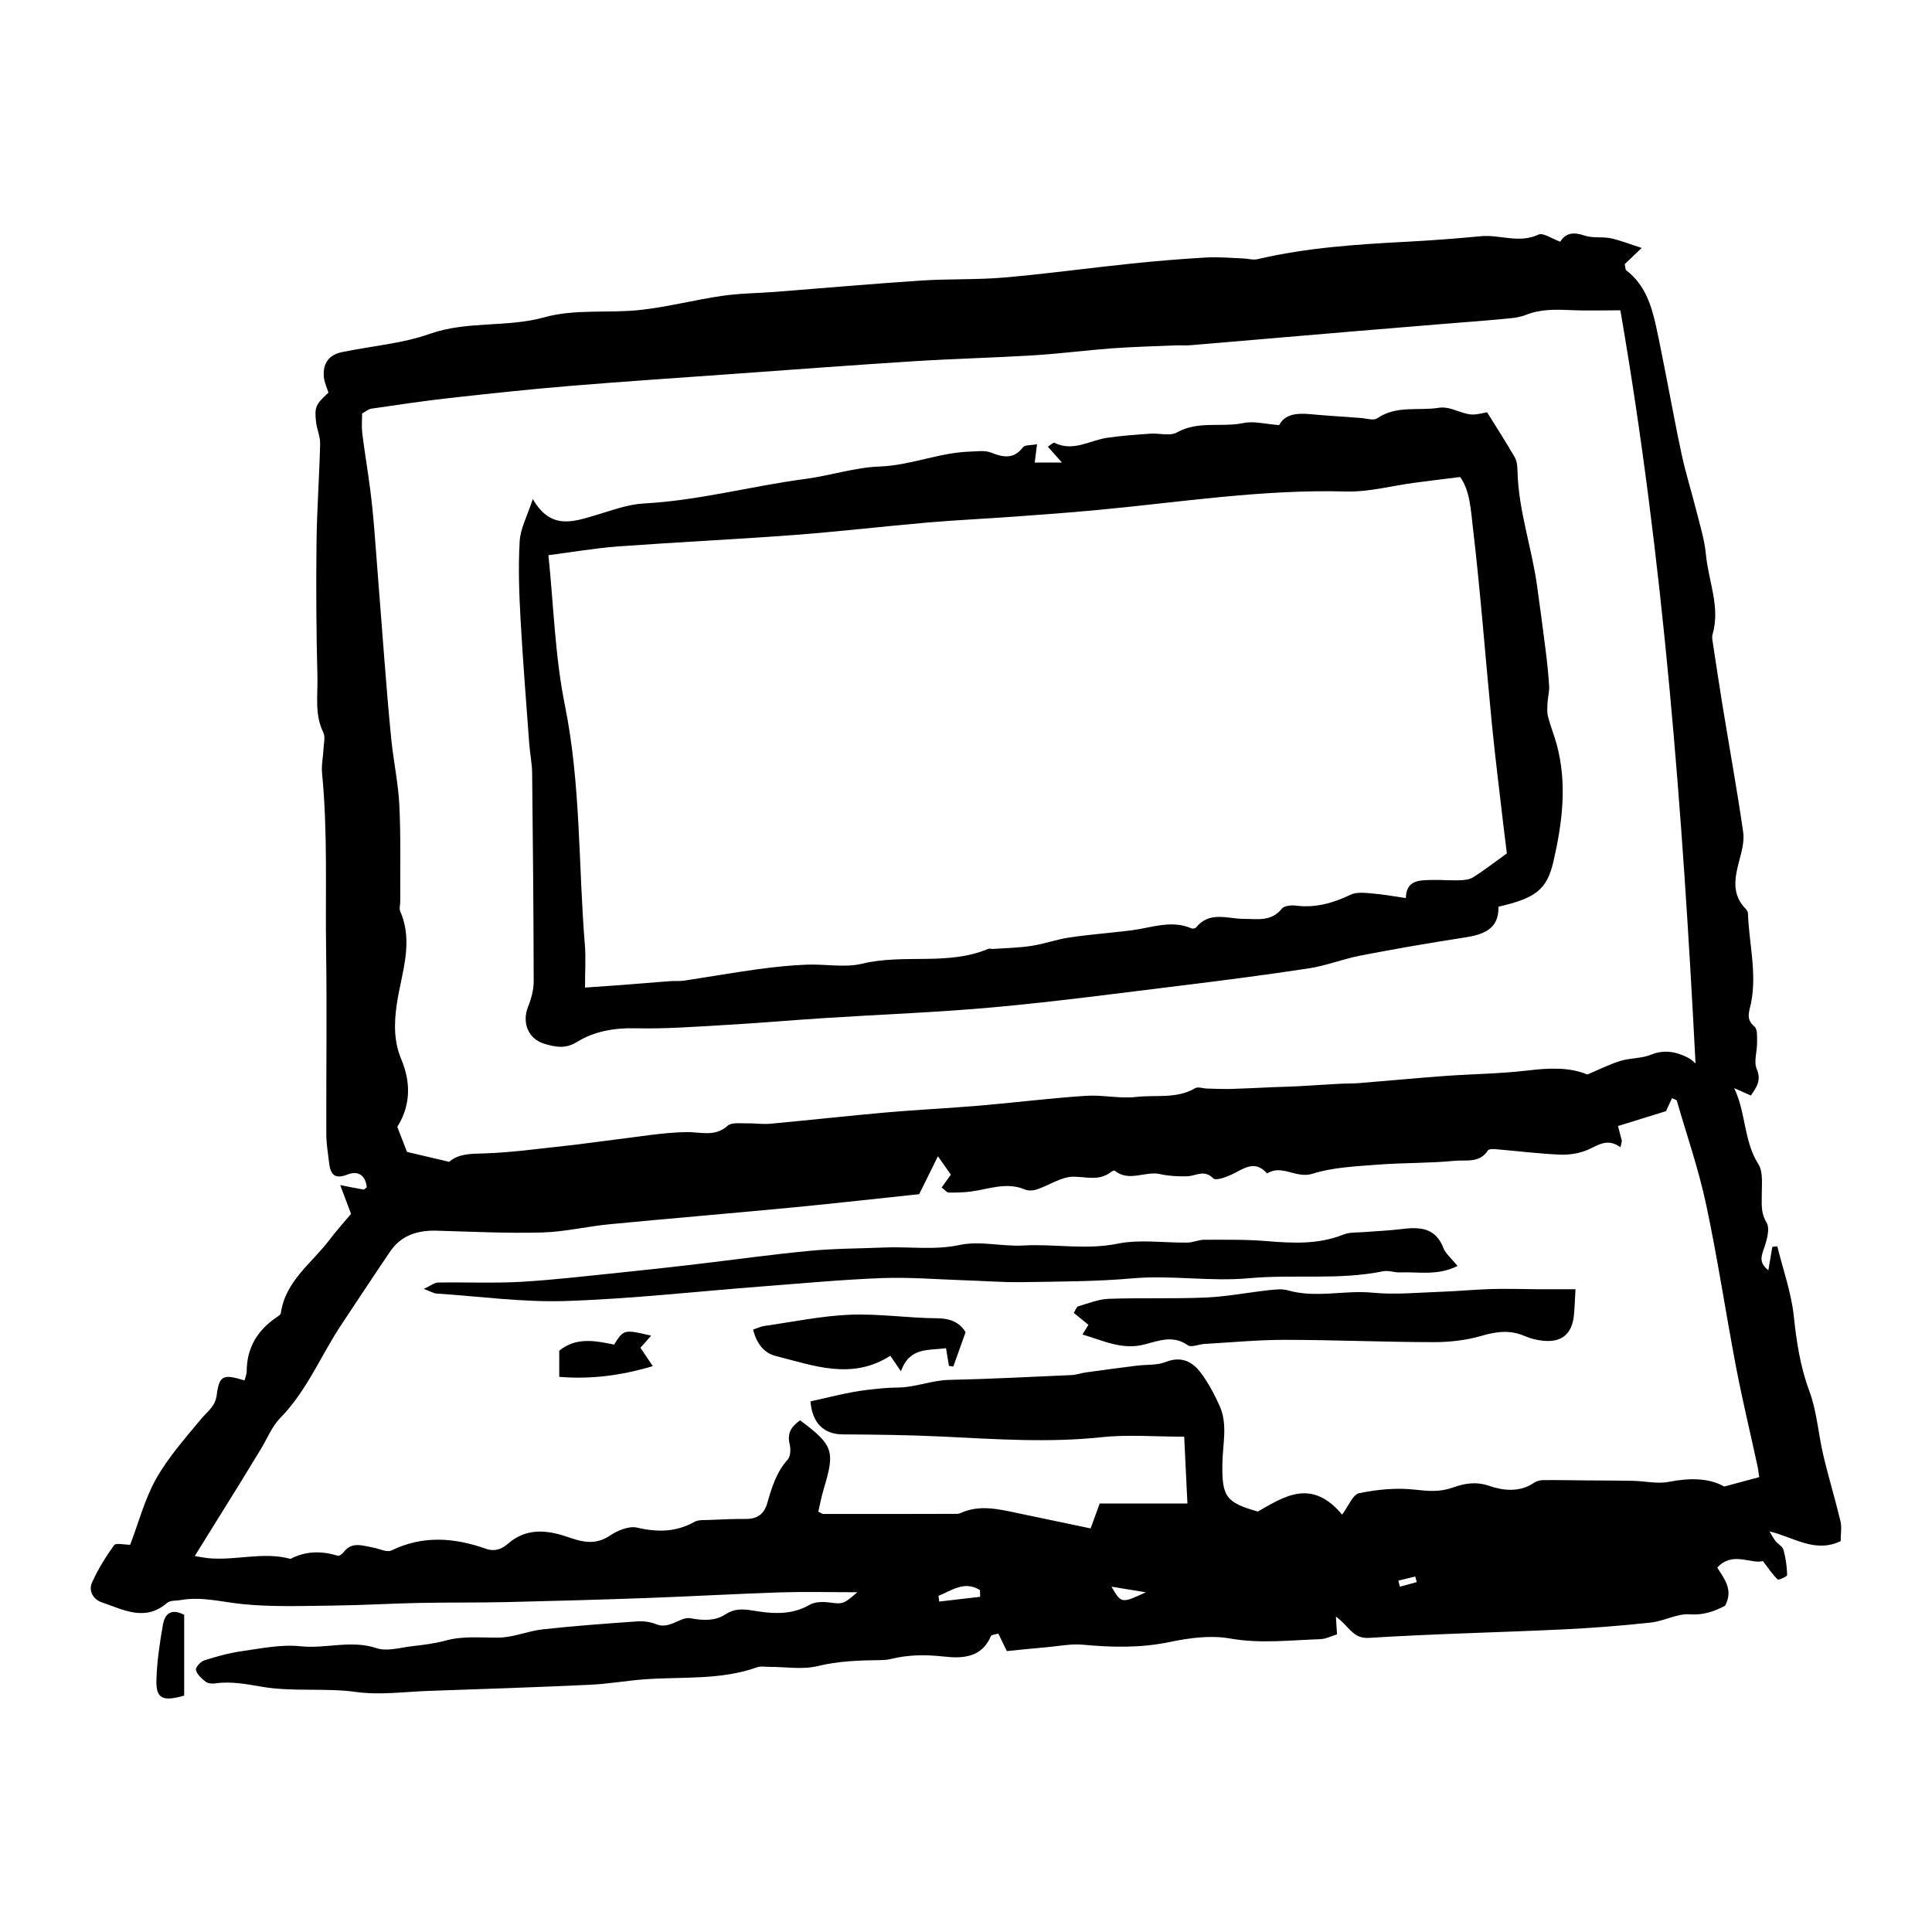
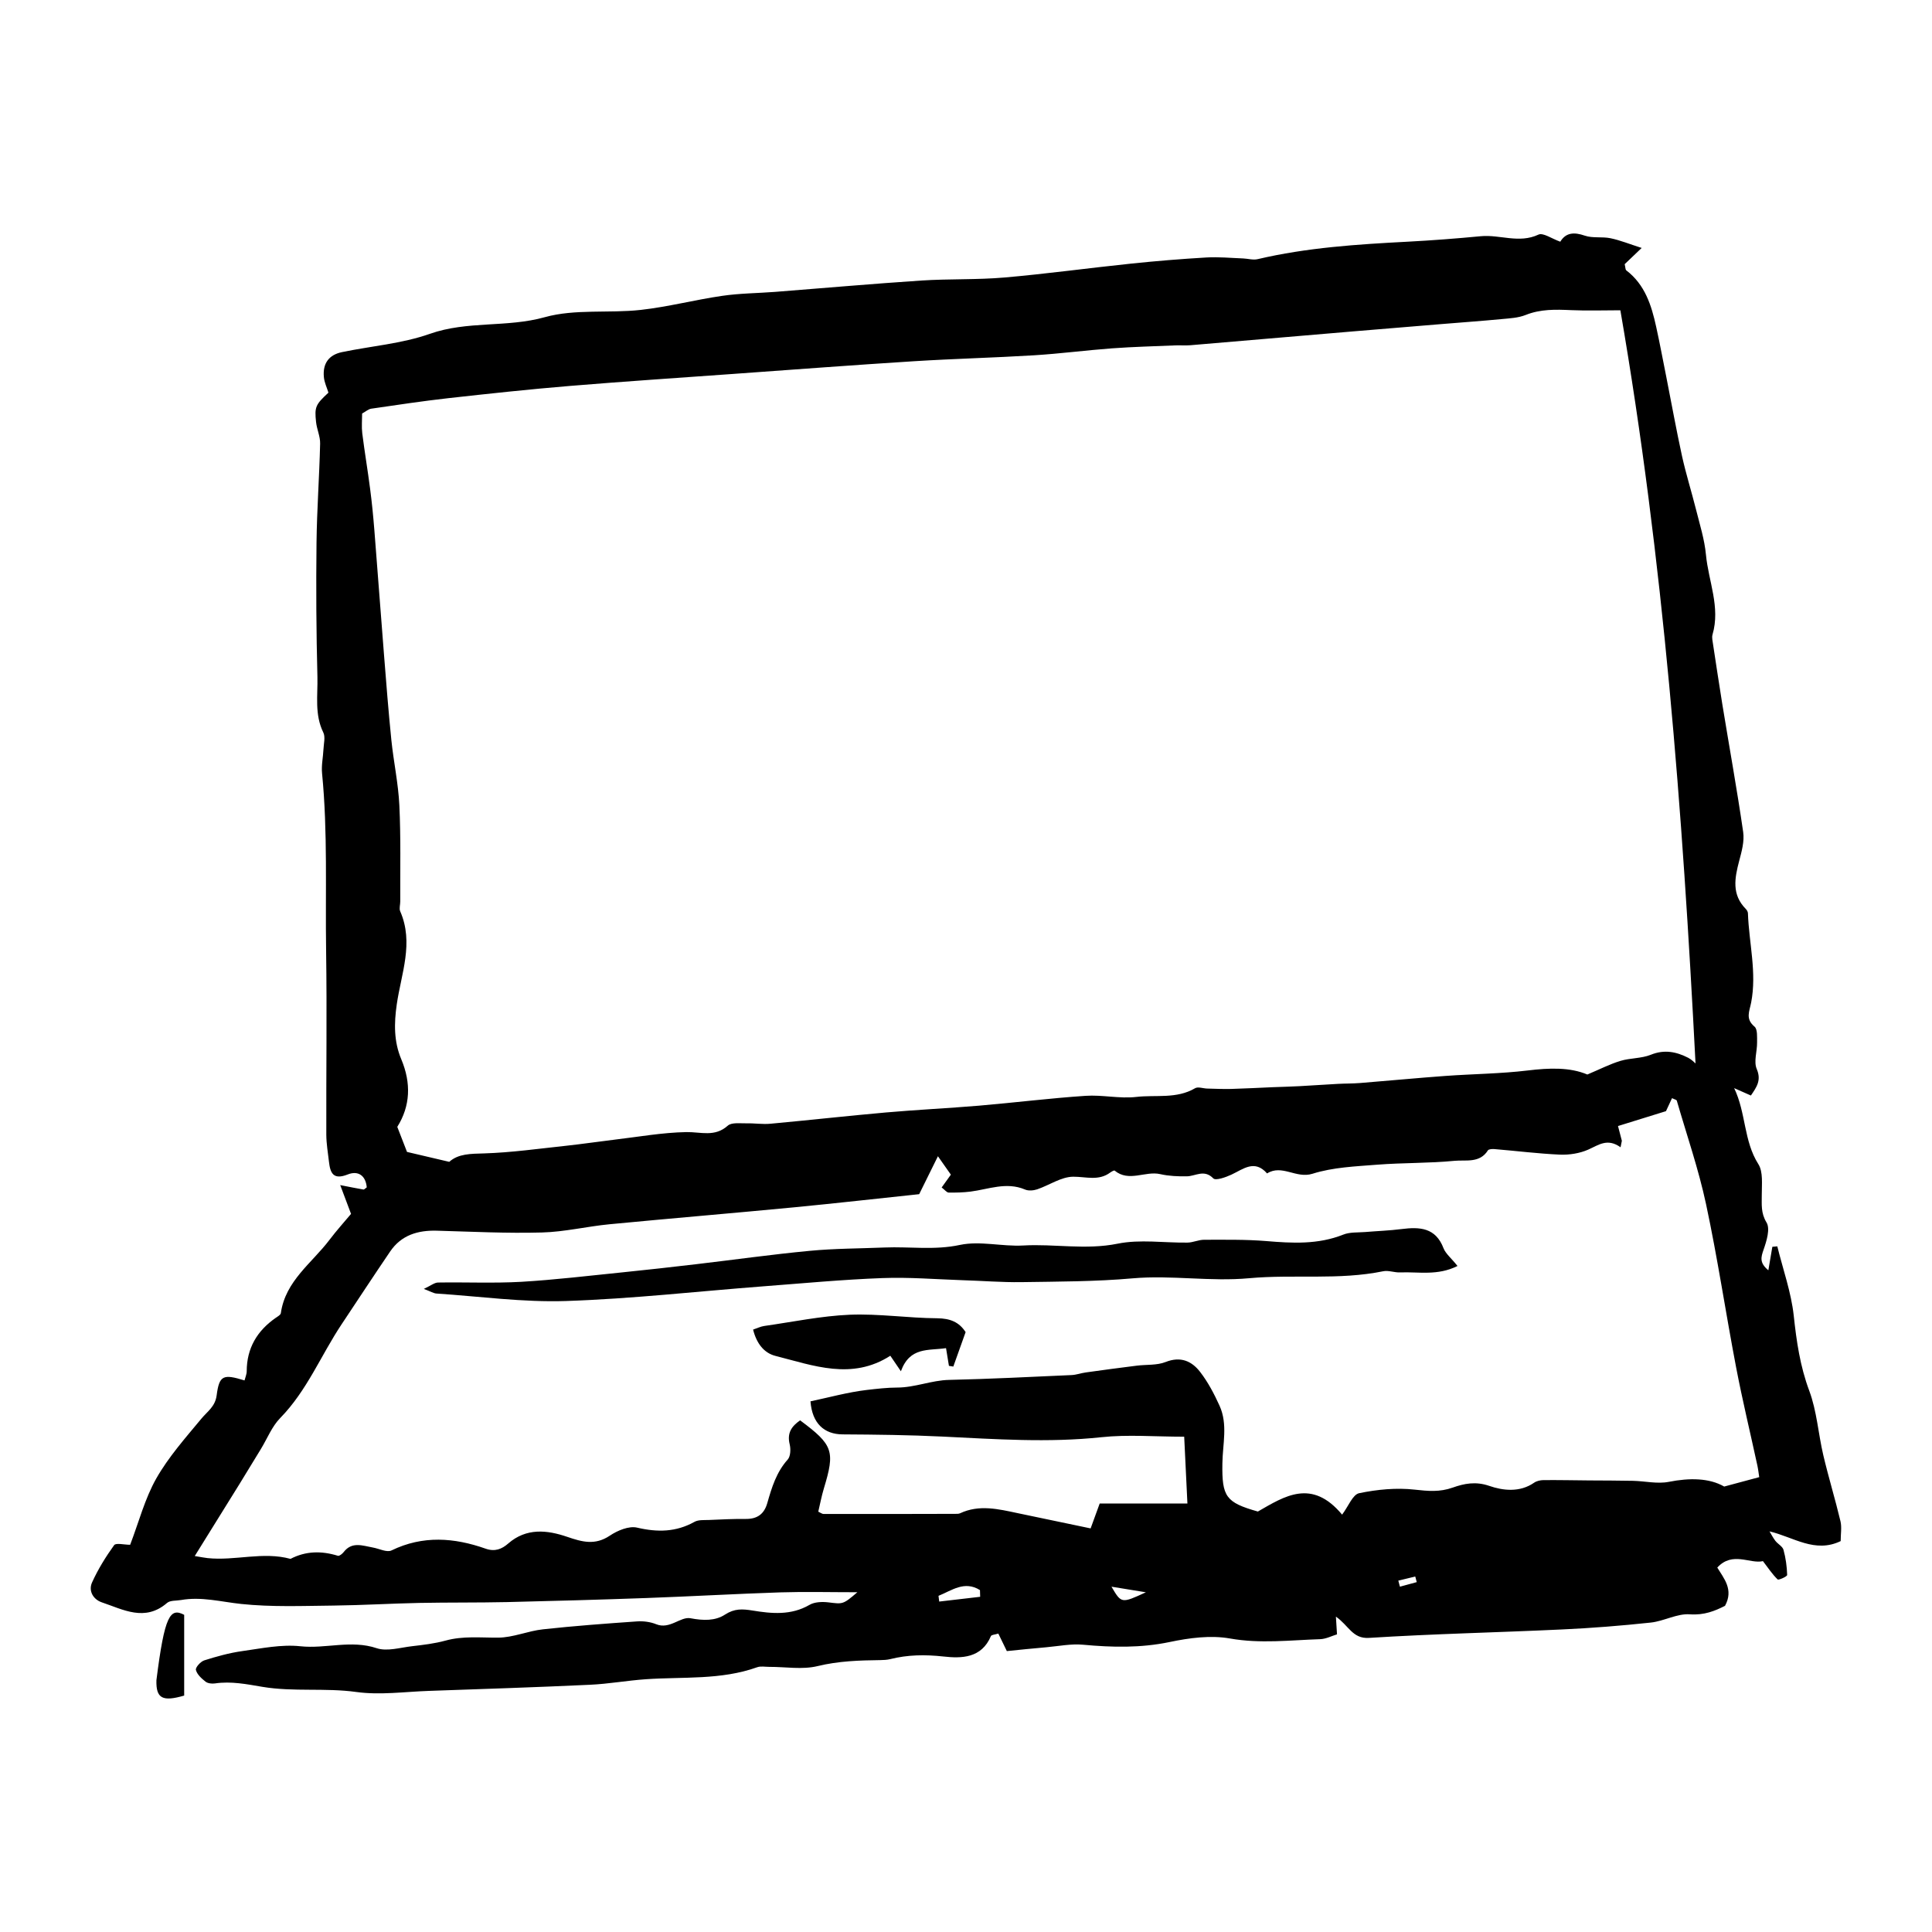
<svg xmlns="http://www.w3.org/2000/svg" id="Calque_1" x="0px" y="0px" viewBox="0 0 300 300" style="enable-background:new 0 0 300 300;" xml:space="preserve">
  <path d="M156.34,256.38c-0.56-1.15-0.93-1.9-1.32-2.72c-0.49,0.16-1.06,0.18-1.15,0.39c-1.45,3.44-4.54,3.49-7.38,3.17 c-2.83-0.31-5.54-0.28-8.27,0.41c-0.49,0.12-1.01,0.14-1.51,0.15c-3.28,0.04-6.5,0.14-9.75,0.93c-2.38,0.58-5,0.11-7.52,0.12 c-0.63,0-1.31-0.14-1.87,0.06c-5.62,2.01-11.5,1.46-17.28,1.86c-2.9,0.2-5.79,0.73-8.69,0.86c-8.33,0.39-16.67,0.66-25,0.95 c-3.76,0.13-7.59,0.68-11.27,0.17c-4.86-0.67-9.75,0-14.53-0.79c-2.49-0.42-4.9-0.91-7.42-0.54c-0.48,0.07-1.12,0-1.47-0.28 c-0.62-0.49-1.32-1.12-1.49-1.82c-0.09-0.38,0.73-1.3,1.3-1.48c1.93-0.61,3.9-1.16,5.9-1.44c3-0.42,6.08-1.07,9.03-0.75 c3.95,0.42,7.86-1.03,11.84,0.3c1.62,0.54,3.66-0.1,5.5-0.31c1.74-0.2,3.51-0.41,5.19-0.87c2.72-0.75,5.43-0.44,8.18-0.46 c2.32-0.01,4.61-1.04,6.95-1.29c4.85-0.53,9.73-0.89,14.6-1.23c0.99-0.07,2.08,0.07,2.99,0.44c2.1,0.85,3.77-1.23,5.32-0.93 c2.01,0.38,3.84,0.42,5.36-0.57c1.48-0.96,2.7-0.88,4.27-0.63c2.98,0.49,5.99,0.78,8.85-0.88c0.79-0.46,1.96-0.5,2.91-0.39 c2.28,0.28,2.27,0.36,4.52-1.57c-4.27,0-8.11-0.1-11.95,0.02c-6.95,0.23-13.89,0.63-20.84,0.88c-7.21,0.26-14.43,0.46-21.64,0.63 c-4.53,0.1-9.07,0.04-13.61,0.13c-4.42,0.09-8.84,0.36-13.26,0.41c-4.8,0.05-9.63,0.25-14.38-0.25c-3.12-0.33-6.17-1.17-9.35-0.61 c-0.73,0.13-1.67,0.03-2.16,0.45c-3.44,2.97-6.8,1.03-10.13-0.09c-1.32-0.45-2.11-1.76-1.52-3.08c0.92-2.04,2.12-3.98,3.43-5.8 c0.28-0.39,1.55-0.06,2.49-0.06c1.35-3.53,2.28-7.16,4.06-10.3c1.9-3.34,4.52-6.29,6.99-9.27c0.94-1.14,2.14-1.86,2.38-3.62 c0.41-3.14,1.01-3.35,4.33-2.33c0.12-0.48,0.34-0.96,0.34-1.43c0.01-3.59,1.62-6.28,4.51-8.29c0.3-0.21,0.75-0.45,0.79-0.73 c0.71-5.01,4.82-7.76,7.57-11.4c1.06-1.4,2.24-2.71,3.33-4.01c-0.57-1.51-1.07-2.84-1.68-4.47c1.53,0.3,2.58,0.51,3.62,0.69 c0.09,0.02,0.2-0.13,0.5-0.34c-0.16-1.83-1.33-2.65-2.96-2c-2.25,0.89-2.71-0.23-2.91-1.99c-0.16-1.39-0.4-2.78-0.41-4.17 c-0.03-9.52,0.11-19.03-0.03-28.55c-0.14-9.2,0.27-18.41-0.63-27.59c-0.12-1.23,0.16-2.49,0.22-3.74c0.04-0.87,0.32-1.9-0.03-2.6 c-1.37-2.79-0.84-5.75-0.91-8.61c-0.18-6.95-0.22-13.92-0.14-20.87c0.06-5.12,0.44-10.24,0.56-15.36c0.03-1.11-0.51-2.22-0.63-3.35 c-0.26-2.37-0.07-2.72,1.92-4.57c-0.23-0.77-0.64-1.59-0.71-2.44c-0.19-2.09,0.77-3.42,2.79-3.85c4.56-0.95,9.31-1.31,13.66-2.84 c5.83-2.06,11.95-0.94,17.86-2.59c4.7-1.31,9.94-0.58,14.9-1.13c4.24-0.47,8.41-1.57,12.63-2.18c2.73-0.4,5.51-0.41,8.26-0.62 c7.56-0.59,15.12-1.26,22.69-1.76c4.29-0.28,8.61-0.1,12.89-0.47c6.55-0.57,13.07-1.47,19.61-2.15c3.91-0.41,7.83-0.73,11.76-0.96 c1.89-0.11,3.8,0.08,5.69,0.15c0.76,0.03,1.56,0.28,2.26,0.11c7.66-1.8,15.46-2.3,23.28-2.71c3.79-0.2,7.57-0.49,11.35-0.85 c2.97-0.29,5.94,1.17,8.97-0.25c0.72-0.34,2.06,0.63,3.39,1.1c0.87-1.44,2.16-1.51,3.81-0.94c1.22,0.42,2.68,0.13,3.98,0.4 c1.5,0.31,2.94,0.9,4.85,1.51c-1.25,1.19-1.99,1.9-2.64,2.52c0.12,0.49,0.1,0.84,0.25,0.96c2.9,2.21,3.91,5.42,4.64,8.76 c0.57,2.58,1.05,5.18,1.57,7.77c0.81,4.1,1.55,8.21,2.44,12.29c0.62,2.8,1.48,5.54,2.18,8.32c0.58,2.32,1.32,4.65,1.54,7.01 c0.39,4.13,2.27,8.14,1.02,12.41c-0.07,0.24-0.06,0.51-0.03,0.76c0.51,3.35,1.01,6.7,1.55,10.04c1.08,6.62,2.28,13.22,3.24,19.85 c0.21,1.44-0.23,3.03-0.62,4.49c-0.7,2.66-1.19,5.22,1.03,7.46c0.17,0.17,0.32,0.44,0.33,0.67c0.16,4.62,1.4,9.22,0.5,13.86 c-0.27,1.4-0.92,2.53,0.52,3.74c0.49,0.41,0.39,1.62,0.4,2.46c0.02,1.39-0.55,2.97-0.05,4.13c0.75,1.76-0.03,2.81-0.91,4.11 c-0.86-0.38-1.73-0.76-2.6-1.15c1.85,3.83,1.47,8.2,3.75,11.79c0.78,1.22,0.53,3.16,0.54,4.78c0.01,1.49-0.17,2.8,0.74,4.3 c0.59,0.97,0.01,2.87-0.46,4.21c-0.41,1.18-0.67,2.04,0.74,3.21c0.25-1.48,0.43-2.56,0.62-3.65c0.26-0.02,0.51-0.05,0.77-0.07 c0.88,3.58,2.15,7.11,2.55,10.74c0.43,4,0.98,7.85,2.41,11.68c1.18,3.16,1.4,6.67,2.18,10c0.81,3.44,1.85,6.83,2.67,10.27 c0.22,0.94,0.03,1.97,0.03,3.08c-4.01,1.93-7.32-0.63-11.05-1.51c0.3,0.49,0.56,1.02,0.91,1.47c0.39,0.5,1.11,0.86,1.26,1.39 c0.35,1.27,0.53,2.6,0.57,3.91c0.01,0.23-1.33,0.84-1.48,0.69c-0.82-0.79-1.46-1.77-2.28-2.84c-1.99,0.48-4.72-1.58-7.09,1 c1.01,1.68,2.58,3.41,1.2,5.94c-1.55,0.79-3.23,1.48-5.45,1.32c-1.98-0.15-4.02,1.06-6.07,1.28c-4.58,0.49-9.19,0.86-13.8,1.07 c-9.99,0.47-19.99,0.68-29.97,1.31c-2.56,0.16-3.13-1.92-5.13-3.3c0.08,1.2,0.12,1.82,0.17,2.75c-0.78,0.23-1.7,0.72-2.63,0.75 c-4.66,0.15-9.27,0.73-14-0.11c-3-0.53-6.31-0.09-9.35,0.55c-4.5,0.94-8.93,0.84-13.45,0.42c-1.86-0.17-3.78,0.22-5.67,0.39 C160.44,255.96,158.33,256.18,156.34,256.38z M251.61,48.18c-2.63,0-5.13,0.09-7.63-0.02c-2.41-0.11-4.76-0.18-7.08,0.75 c-1.15,0.46-2.48,0.52-3.74,0.64c-3.14,0.3-6.28,0.52-9.42,0.78c-4.55,0.37-9.1,0.75-13.65,1.13c-8.43,0.71-16.86,1.44-25.29,2.15 c-0.76,0.06-1.52-0.01-2.28,0.02c-3.28,0.14-6.57,0.22-9.84,0.46c-4.05,0.3-8.07,0.83-12.12,1.08c-6.2,0.38-12.42,0.53-18.62,0.92 c-9.36,0.59-18.71,1.3-28.06,1.97c-8.48,0.61-16.96,1.17-25.42,1.87c-6.29,0.52-12.58,1.2-18.86,1.9 c-3.99,0.45-7.97,1.05-11.95,1.63c-0.46,0.07-0.86,0.45-1.42,0.75c0,1.05-0.1,2.07,0.02,3.06c0.36,2.88,0.85,5.75,1.22,8.63 c0.28,2.13,0.49,4.28,0.66,6.42c0.51,6.42,0.98,12.84,1.49,19.26c0.35,4.45,0.7,8.9,1.15,13.34c0.35,3.39,1.08,6.74,1.24,10.13 c0.24,4.98,0.12,9.97,0.14,14.95c0,0.5-0.19,1.08-0.01,1.5c2.15,4.9,0.16,9.68-0.53,14.45c-0.43,2.97-0.46,5.78,0.7,8.53 c1.56,3.72,1.41,7.26-0.62,10.5c0.54,1.39,1.03,2.65,1.51,3.89c2.14,0.5,4.23,0.99,6.56,1.54c1.41-1.27,3.33-1.25,5.41-1.31 c4.23-0.13,8.45-0.73,12.68-1.18c2.5-0.27,4.98-0.64,7.47-0.94c3.75-0.44,7.49-1.12,11.25-1.19c2.24-0.04,4.41,0.82,6.44-1 c0.6-0.53,1.9-0.34,2.88-0.36c1.26-0.03,2.53,0.18,3.77,0.06c5.98-0.55,11.95-1.22,17.93-1.75c4.79-0.42,9.6-0.65,14.4-1.05 c5.53-0.47,11.03-1.16,16.57-1.53c2.61-0.18,5.29,0.47,7.88,0.17c3.04-0.35,6.26,0.34,9.13-1.35c0.45-0.27,1.23,0.03,1.86,0.05 c1.24,0.03,2.49,0.09,3.73,0.06c2.15-0.06,4.29-0.18,6.44-0.27c1.38-0.06,2.77-0.08,4.15-0.16c2.01-0.11,4.02-0.25,6.04-0.36 c1.13-0.06,2.26-0.04,3.39-0.13c4.42-0.35,8.83-0.78,13.25-1.1c4.27-0.31,8.57-0.34,12.81-0.85c3.33-0.4,6.53-0.52,9.24,0.63 c1.95-0.82,3.5-1.62,5.15-2.12c1.53-0.46,3.25-0.36,4.71-0.95c2.11-0.85,3.96-0.47,5.82,0.48c0.52,0.27,0.94,0.72,1.12,0.87 C261.27,126.01,258.32,87,251.61,48.18z M251.84,177.14c-0.07,0.34-0.13,0.67-0.2,1.01c-2.06-1.48-3.44-0.33-5.04,0.37 c-1.32,0.58-2.92,0.83-4.38,0.77c-3.39-0.15-6.77-0.58-10.15-0.86c-0.34-0.03-0.9,0-1.03,0.2c-1.27,2.03-3.43,1.45-5.18,1.62 c-3.98,0.39-8,0.29-11.99,0.6c-3.38,0.27-6.88,0.4-10.07,1.41c-2.54,0.8-4.73-1.51-7.05-0.05c-1.94-2.21-3.68-0.68-5.54,0.19 c-0.88,0.41-2.44,0.96-2.81,0.58c-1.42-1.46-2.75-0.34-4.12-0.32c-1.37,0.02-2.78-0.04-4.11-0.34c-2.34-0.54-4.86,1.29-7.09-0.55 c-0.09-0.07-0.47,0.15-0.67,0.29c-1.82,1.36-3.77,0.65-5.76,0.66c-1.87,0.01-3.71,1.32-5.6,1.96c-0.57,0.19-1.35,0.26-1.88,0.03 c-2.9-1.23-5.66-0.04-8.47,0.32c-1.12,0.14-2.27,0.17-3.4,0.15c-0.3-0.01-0.58-0.41-1.08-0.79c0.49-0.68,0.95-1.32,1.43-1.99 c-0.57-0.81-1.11-1.59-2.01-2.86c-1.08,2.19-1.95,3.94-2.91,5.89c-6.28,0.66-12.78,1.4-19.3,2.03c-9.59,0.92-19.19,1.72-28.78,2.64 c-3.52,0.34-7,1.19-10.52,1.28c-5.43,0.15-10.87-0.13-16.3-0.28c-2.95-0.08-5.51,0.68-7.24,3.22c-2.55,3.75-5.04,7.55-7.55,11.32 c-3.21,4.82-5.37,10.3-9.52,14.54c-1.3,1.32-2.02,3.2-3.01,4.82c-1.11,1.82-2.21,3.64-3.33,5.45c-2.24,3.62-4.49,7.24-6.94,11.17 c1.04,0.17,1.52,0.27,1.99,0.32c4.29,0.45,8.6-1.05,12.88,0.12c2.38-1.24,4.83-1.26,7.36-0.48c0.22,0.07,0.68-0.3,0.89-0.57 c1.3-1.69,2.95-0.99,4.55-0.71c0.97,0.17,2.16,0.8,2.88,0.45c4.88-2.37,9.75-1.99,14.63-0.27c1.45,0.51,2.53,0.04,3.49-0.8 c2.83-2.47,6.06-2.1,9.14-1.05c2.36,0.81,4.35,1.36,6.65-0.18c1.19-0.8,2.97-1.54,4.23-1.24c3.17,0.74,6.04,0.7,8.91-0.9 c0.61-0.34,1.48-0.26,2.24-0.29c1.9-0.08,3.81-0.18,5.71-0.16c1.78,0.02,2.86-0.74,3.35-2.45c0.69-2.42,1.41-4.81,3.18-6.78 c0.44-0.5,0.48-1.63,0.3-2.36c-0.44-1.79,0.33-2.82,1.62-3.72c5.14,3.82,5.45,4.77,3.69,10.57c-0.36,1.19-0.59,2.43-0.87,3.61 c0.37,0.17,0.6,0.36,0.82,0.36c6.82,0.01,13.63,0,20.45-0.02c0.25,0,0.53,0.01,0.75-0.09c2.98-1.39,5.96-0.65,8.94-0.02 c3.75,0.79,7.51,1.57,11.33,2.37c0.53-1.46,0.91-2.49,1.41-3.87c4.38,0,8.74,0,13.62,0c-0.18-3.66-0.34-6.99-0.5-10.37 c-4.59,0-8.77-0.36-12.86,0.08c-8.25,0.88-16.45,0.3-24.68-0.1c-5.16-0.25-10.34-0.31-15.51-0.34c-2.86-0.02-4.72-1.71-4.98-5.13 c2.88-0.61,5.79-1.42,8.75-1.77c1.55-0.18,3.22-0.37,4.67-0.37c2.82,0,5.35-1.13,8.1-1.19c6.34-0.14,12.68-0.47,19.01-0.75 c0.75-0.03,1.48-0.31,2.23-0.41c2.63-0.37,5.26-0.72,7.9-1.05c1.5-0.19,3.13-0.03,4.49-0.57c2.33-0.92,4.06-0.14,5.36,1.55 c1.22,1.58,2.18,3.41,3.01,5.24c1.31,2.89,0.48,5.97,0.44,8.96c-0.08,5.17,0.53,6.06,5.51,7.47c4.13-2.37,8.36-5.18,13.08,0.48 c0.98-1.29,1.64-3.12,2.65-3.33c2.81-0.58,5.79-0.87,8.63-0.55c2.07,0.23,3.88,0.4,5.9-0.32c1.76-0.62,3.54-1,5.68-0.26 c2.11,0.73,4.73,1.05,6.96-0.5c0.39-0.27,0.95-0.39,1.43-0.4c2.38-0.02,4.75,0.03,7.13,0.05c2.26,0.02,4.52,0.01,6.78,0.06 c1.86,0.04,3.79,0.51,5.57,0.16c3.24-0.64,6.28-0.6,8.6,0.73c2.15-0.58,3.73-1,5.44-1.46c-0.09-0.55-0.15-1.16-0.28-1.77 c-1.1-5.08-2.32-10.13-3.3-15.23c-1.62-8.46-2.88-16.99-4.68-25.4c-1.16-5.43-2.99-10.71-4.54-16.06c-0.04-0.14-0.37-0.2-0.74-0.39 c-0.42,0.9-0.83,1.77-0.94,2.02c-2.86,0.89-5.17,1.61-7.45,2.31C251.54,175.97,251.69,176.55,251.84,177.14z M152.2,247.95 c-0.01-0.35-0.02-0.69-0.03-1.04c-2.42-1.51-4.37,0.06-6.44,0.89c0.04,0.3,0.07,0.6,0.11,0.89 C147.96,248.44,150.08,248.2,152.2,247.95z M172.59,246.38c1.54,2.62,1.54,2.62,5.34,0.87 C176.02,246.93,174.46,246.68,172.59,246.38z M219.99,245.67c-0.08-0.29-0.15-0.58-0.23-0.87c-0.88,0.21-1.75,0.42-2.63,0.64 c0.08,0.31,0.17,0.63,0.25,0.94C218.25,246.15,219.12,245.91,219.99,245.67z" />
-   <path d="M28.6,250.75c0,4.3,0,8.45,0,12.54c-3.35,0.97-4.39,0.47-4.31-2.39c0.08-2.89,0.51-5.78,1.01-8.63 C25.56,250.8,26.42,249.61,28.6,250.75z" />
-   <path d="M82.73,77.49c2.81,4.88,6.35,3.51,9.89,2.47c2.42-0.71,4.87-1.65,7.34-1.78c8.49-0.45,16.69-2.7,25.07-3.81 c3.88-0.51,7.7-1.79,11.58-1.93c4.8-0.18,9.21-2.16,13.95-2.31c1.12-0.03,2.35-0.24,3.33,0.15c1.93,0.77,3.53,1.04,4.98-0.85 c0.28-0.36,1.16-0.26,2.16-0.45c-0.13,1.03-0.23,1.79-0.36,2.84c1.22,0,2.41,0,4.22,0c-0.94-1.07-1.5-1.7-2.18-2.46 c0.46-0.29,0.86-0.69,1.01-0.61c2.91,1.46,5.48-0.37,8.2-0.77c2.22-0.33,4.47-0.48,6.72-0.64c1.38-0.1,3.04,0.41,4.11-0.19 c3.3-1.86,6.91-0.75,10.31-1.46c1.65-0.35,3.48,0.17,5.56,0.32c0.9-1.71,2.72-1.88,4.71-1.71c2.65,0.24,5.3,0.41,7.95,0.6 c0.87,0.06,2.01,0.45,2.58,0.05c2.97-2.05,6.37-1.12,9.55-1.63c0.7-0.11,1.51,0.01,2.2,0.25c2.83,0.96,2.81,0.99,5.3,0.44 c1.46,2.35,2.95,4.65,4.32,7.03c0.35,0.62,0.39,1.47,0.41,2.22c0.16,6,2.18,11.67,3.01,17.54c0.48,3.37,0.92,6.75,1.35,10.13 c0.23,1.86,0.44,3.73,0.55,5.61c0.05,0.85-0.21,1.72-0.25,2.58c-0.04,0.72-0.1,1.48,0.08,2.17c0.36,1.43,0.93,2.8,1.32,4.22 c1.68,6.11,0.91,12.18-0.47,18.21c-1.01,4.38-2.7,5.73-8.55,7.07c0.09,3.53-2.38,4.35-5.35,4.8c-5.34,0.82-10.67,1.75-15.98,2.77 c-2.73,0.52-5.36,1.58-8.1,2c-6.63,1.02-13.29,1.87-19.95,2.69c-9.55,1.17-19.1,2.45-28.68,3.33c-8.82,0.81-17.68,1.13-26.53,1.7 c-5.18,0.33-10.35,0.79-15.53,1.08c-4.65,0.27-9.3,0.62-13.95,0.51c-3.29-0.07-6.34,0.47-9.07,2.15c-1.78,1.1-3.41,0.75-5.08,0.23 c-2.49-0.77-3.43-3.32-2.46-5.73c0.5-1.23,0.87-2.63,0.87-3.94c-0.02-10.79-0.12-21.58-0.24-32.37c-0.02-1.51-0.34-3.01-0.45-4.51 c-0.47-6.44-0.99-12.88-1.35-19.33c-0.22-4.01-0.37-8.05-0.14-12.06C80.78,82.14,81.82,80.27,82.73,77.49z M90.84,153.35 c2.16-0.15,3.51-0.24,4.86-0.34c2.76-0.21,5.51-0.44,8.27-0.65c0.76-0.06,1.53,0.02,2.27-0.09c3.84-0.58,7.66-1.25,11.5-1.78 c2.5-0.34,5.01-0.6,7.53-0.7c2.88-0.12,5.9,0.51,8.62-0.15c6.46-1.57,13.27,0.35,19.56-2.3c0.21-0.09,0.5,0.03,0.76,0.01 c2-0.14,4.02-0.17,5.99-0.48c1.97-0.3,3.89-1.01,5.86-1.3c3.2-0.47,6.43-0.71,9.64-1.11c3.1-0.39,6.16-1.67,9.32-0.3 c0.19,0.08,0.59,0,0.71-0.15c2.09-2.58,4.87-1.33,7.4-1.33c2.12,0,4.27,0.47,5.9-1.58c0.36-0.45,1.45-0.57,2.15-0.48 c3.07,0.4,5.82-0.39,8.57-1.7c0.94-0.45,2.25-0.27,3.37-0.18c1.62,0.13,3.22,0.43,5.18,0.71c0.07-2.87,2.16-2.76,4.1-2.81 c1.39-0.04,2.79,0.1,4.18,0.05c0.73-0.02,1.57-0.09,2.16-0.46c1.67-1.05,3.23-2.27,5.24-3.71c-0.15-1.2-0.35-2.81-0.54-4.42 c-0.61-5.29-1.28-10.57-1.8-15.87c-0.99-10.1-1.74-20.22-2.93-30.29c-0.32-2.73-0.45-5.77-1.98-7.87c-2.66,0.33-4.89,0.6-7.13,0.9 c-3.52,0.47-7.05,1.44-10.55,1.35c-13.09-0.37-25.98,1.7-38.93,2.9c-4.29,0.4-8.59,0.71-12.89,1.02c-4.41,0.32-8.83,0.52-13.23,0.9 c-6.93,0.6-13.85,1.42-20.79,1.94c-9.08,0.68-18.18,1.11-27.26,1.77c-3.5,0.26-6.98,0.87-10.79,1.36 c0.82,7.94,1.02,15.73,2.55,23.26c2.5,12.35,2.09,24.87,3.11,37.29C90.98,148.72,90.84,150.72,90.84,153.35z" />
+   <path d="M28.6,250.75c0,4.3,0,8.45,0,12.54c-3.35,0.97-4.39,0.47-4.31-2.39C25.56,250.8,26.42,249.61,28.6,250.75z" />
  <path d="M226.32,196.58c-3.11,1.56-6.06,0.88-8.91,1c-0.87,0.04-1.8-0.35-2.63-0.18c-6.89,1.41-13.9,0.45-20.8,1.08 c-6.08,0.56-12.06-0.51-18.11,0.02c-5.74,0.51-11.54,0.5-17.31,0.59c-3.02,0.04-6.05-0.21-9.07-0.3c-4.17-0.14-8.34-0.49-12.49-0.33 c-6.17,0.23-12.32,0.81-18.48,1.28c-10.21,0.78-20.41,1.94-30.64,2.28c-6.68,0.22-13.4-0.72-20.1-1.16 c-0.46-0.03-0.91-0.32-1.97-0.72c1.08-0.5,1.64-0.98,2.21-0.99c4.3-0.07,8.62,0.13,12.91-0.11c5.28-0.31,10.55-0.95,15.81-1.48 c3.77-0.38,7.54-0.81,11.31-1.25c5.89-0.69,11.76-1.52,17.67-2.08c3.87-0.37,7.77-0.36,11.65-0.52c3.89-0.16,7.73,0.45,11.69-0.4 c3.12-0.66,6.55,0.27,9.82,0.09c4.87-0.28,9.71,0.72,14.65-0.28c3.49-0.71,7.23-0.12,10.85-0.17c0.87-0.01,1.73-0.44,2.59-0.44 c3.21,0,6.44-0.06,9.63,0.2c4.07,0.34,8.06,0.56,11.98-1c1.02-0.41,2.24-0.31,3.37-0.4c1.89-0.16,3.79-0.22,5.66-0.46 c2.84-0.36,5.32-0.25,6.55,3C224.5,194.7,225.37,195.38,226.32,196.58z" />
-   <path d="M168.08,207.22c0.33-0.52,0.63-1.01,0.93-1.5c-0.74-0.6-1.48-1.21-2.28-1.86c0.3-0.45,0.43-0.93,0.69-1.01 c1.56-0.46,3.14-1.11,4.73-1.17c5.02-0.18,10.06,0.02,15.07-0.2c3.27-0.14,6.52-0.78,9.79-1.14c0.99-0.11,2.06-0.24,2.98,0.03 c4.36,1.24,8.77-0.07,13.17,0.36c3.47,0.34,7.02-0.02,10.53-0.14c2.64-0.09,5.28-0.35,7.92-0.43c2.39-0.07,4.78,0.02,7.16,0.03 c1.85,0.01,3.71,0,5.87,0c-0.09,1.56-0.12,2.78-0.24,4c-0.28,2.91-1.85,4.27-4.7,4.01c-1-0.09-2.02-0.34-2.94-0.74 c-2.23-0.96-4.32-0.73-6.64-0.05c-2.39,0.7-4.97,1-7.46,1c-7.72-0.01-15.45-0.35-23.17-0.36c-4.16,0-8.31,0.4-12.47,0.64 c-0.88,0.05-2.04,0.58-2.58,0.2c-2.3-1.63-4.54-0.68-6.75-0.12C174.28,209.67,171.31,208.17,168.08,207.22z" />
  <path d="M149.94,206.85c-0.66,1.86-1.29,3.6-1.91,5.35c-0.23-0.04-0.46-0.08-0.68-0.11c-0.14-0.84-0.27-1.68-0.45-2.75 c-2.74,0.41-5.61-0.24-7.01,3.59c-0.7-1.02-1.11-1.62-1.64-2.41c-5.98,3.84-11.94,1.52-17.85,0.02c-1.76-0.45-2.91-1.91-3.46-4.08 c0.63-0.21,1.16-0.48,1.71-0.56c4.43-0.63,8.86-1.56,13.31-1.75c4.51-0.18,9.04,0.52,13.57,0.55 C147.53,204.72,148.93,205.28,149.94,206.85z" />
-   <path d="M101.11,207.4c-0.76,0.86-1.24,1.4-1.66,1.88c0.55,0.82,1.07,1.59,1.91,2.85c-4.99,1.49-9.59,2.06-14.52,1.67 c0-1.52,0-2.76,0-4.07c2.6-2.13,5.59-1.55,8.52-0.94C96.83,206.43,96.92,206.41,101.11,207.4z" />
</svg>